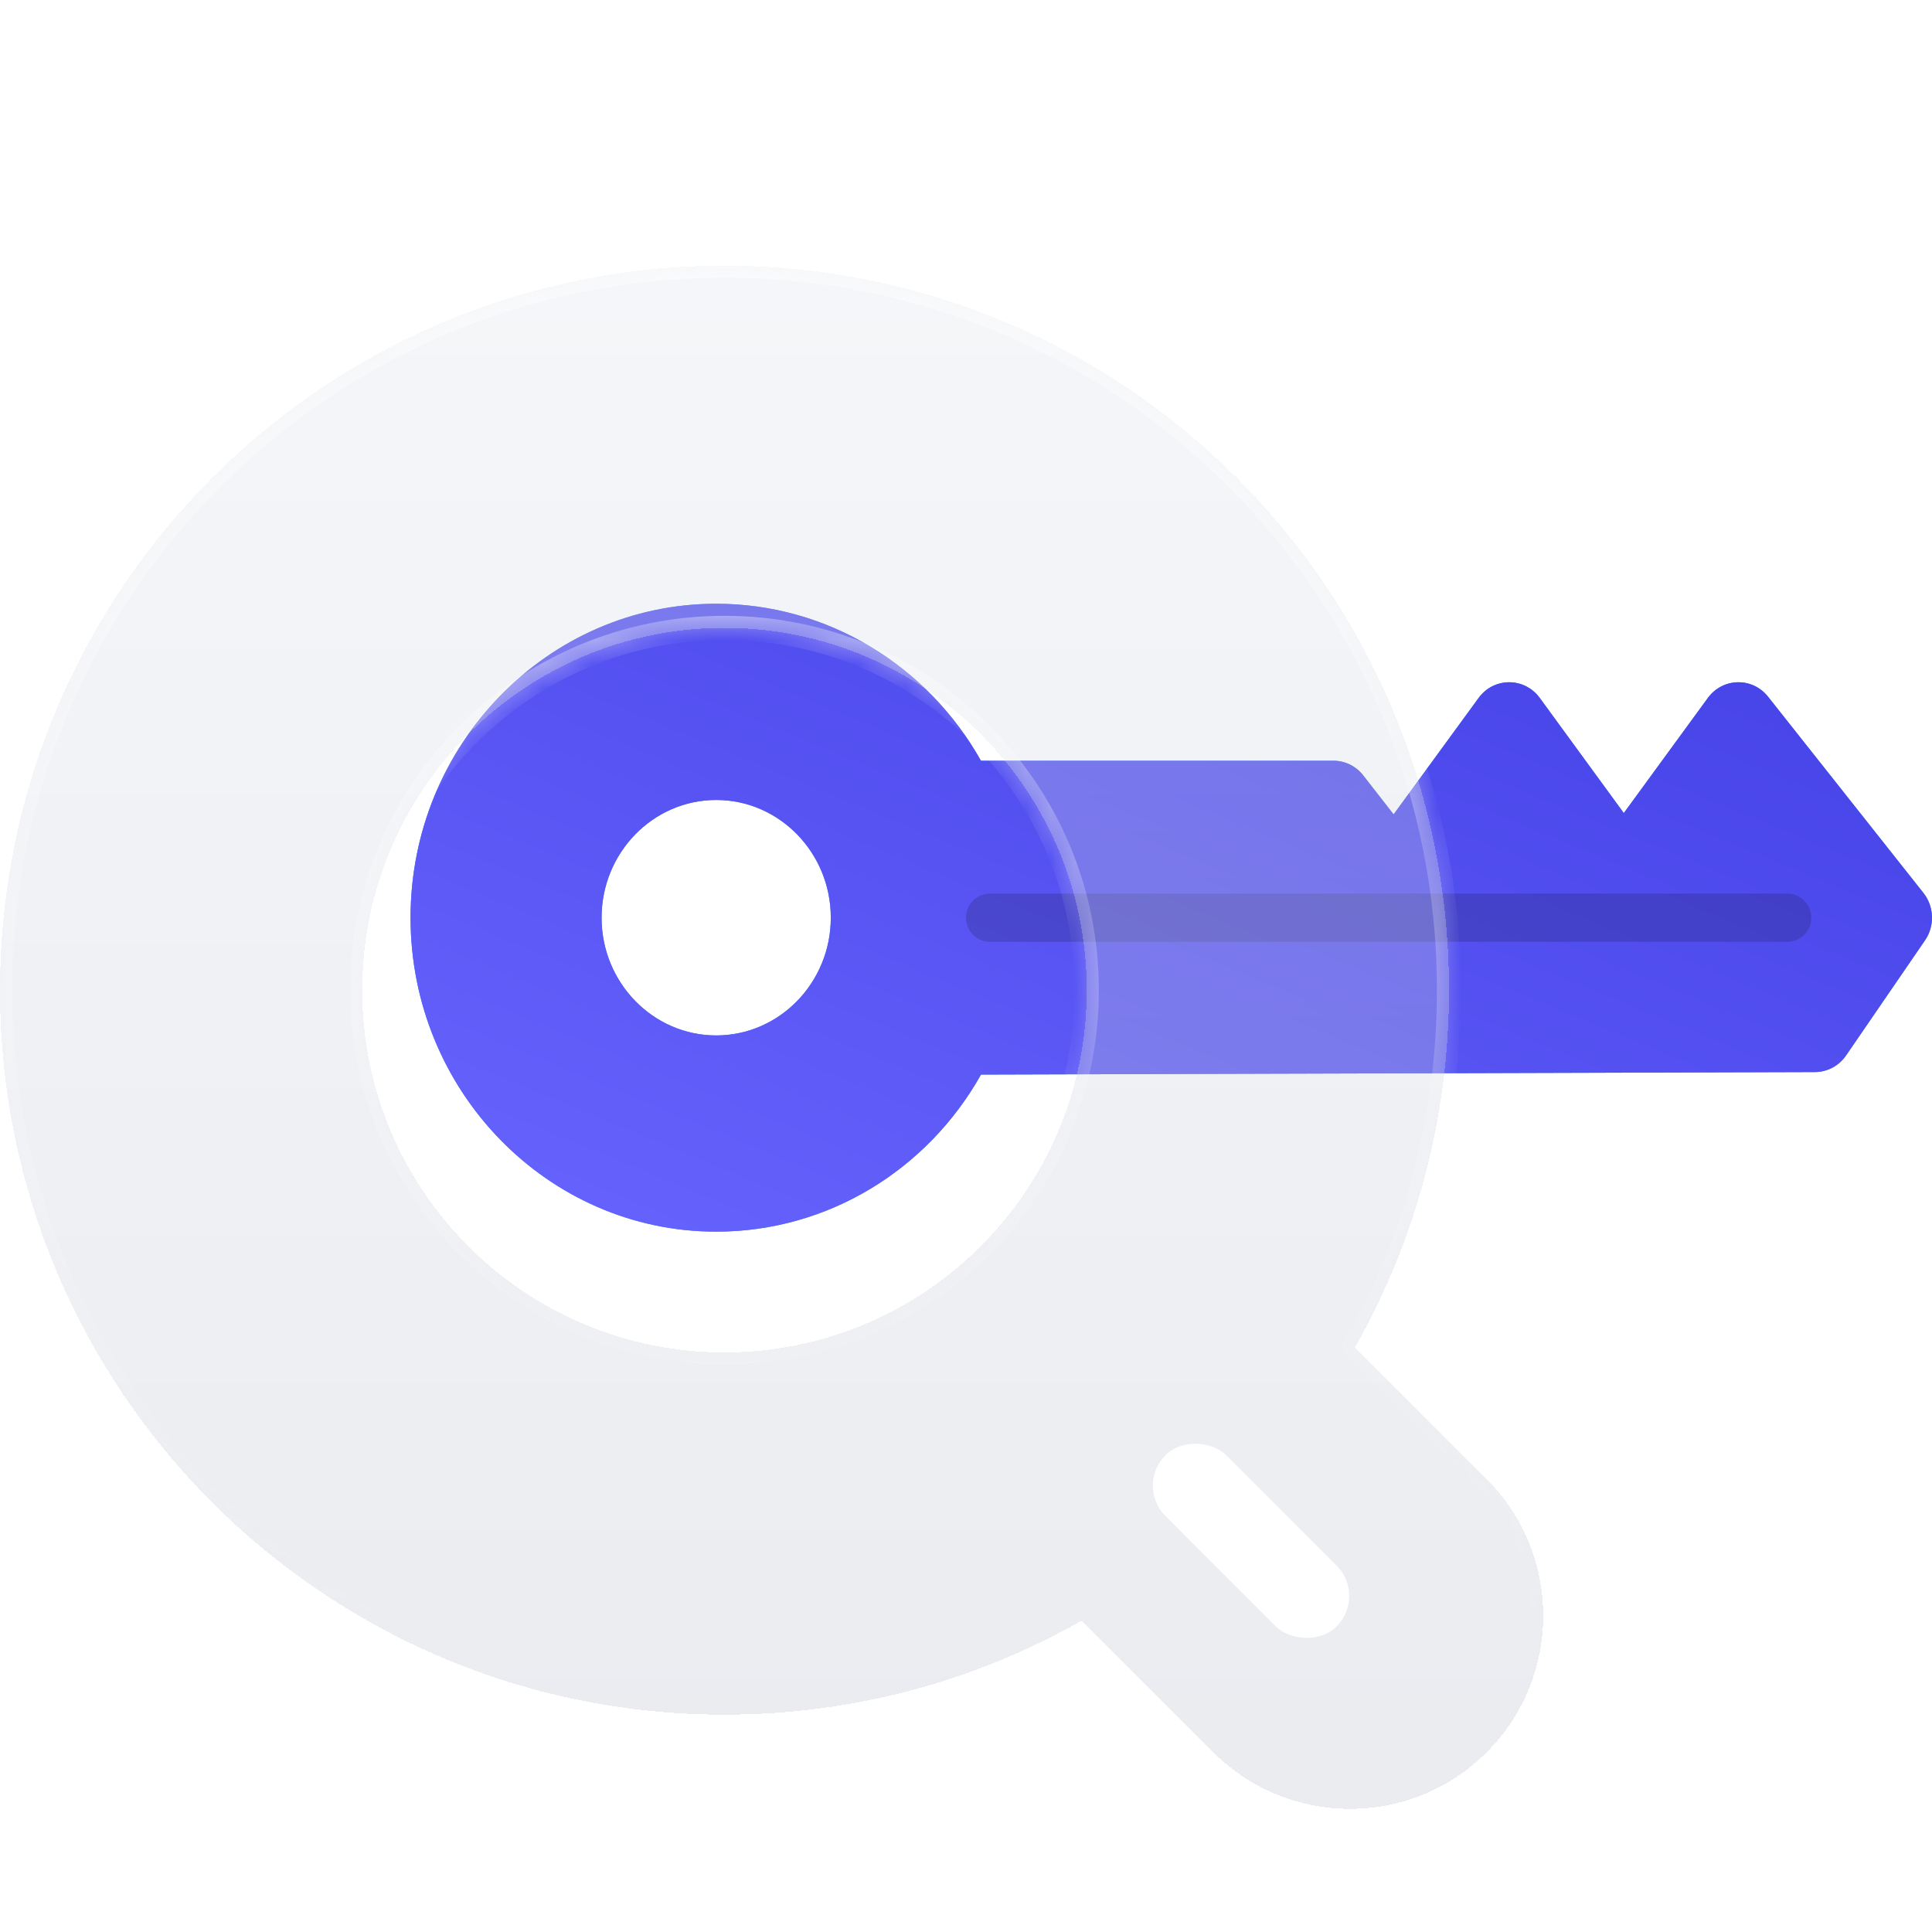
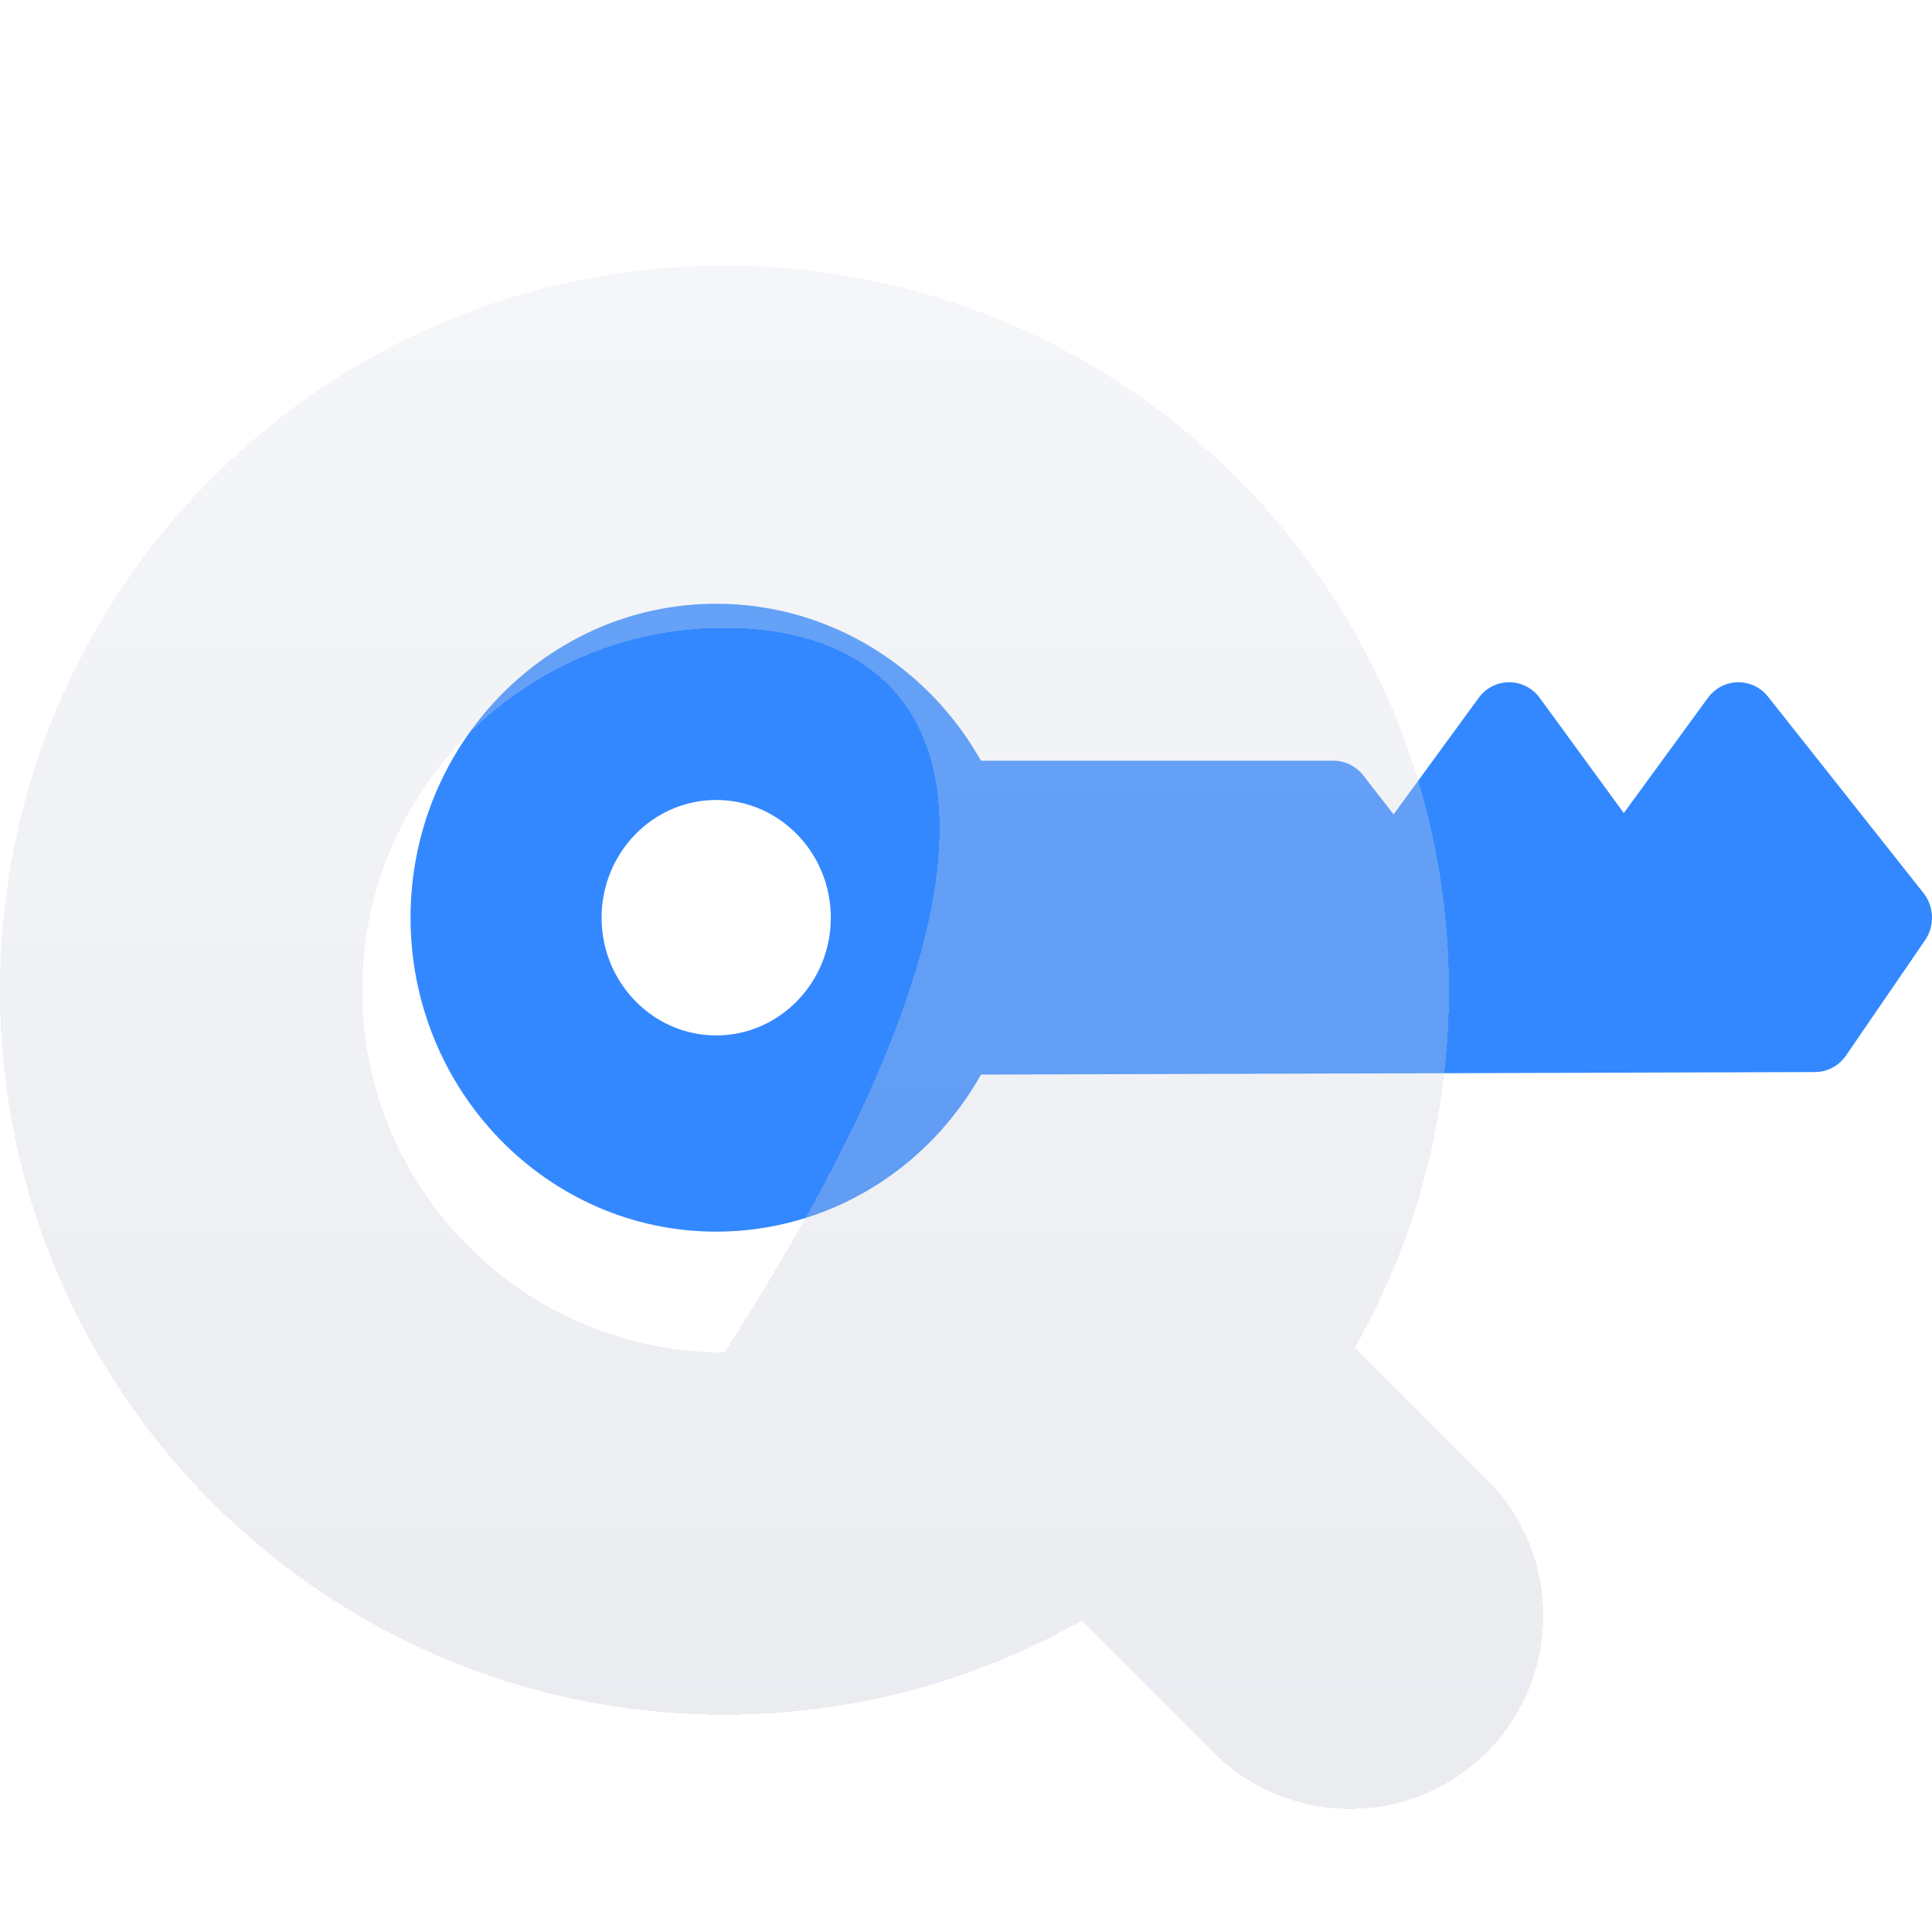
<svg xmlns="http://www.w3.org/2000/svg" width="80" height="80" viewBox="0 0 80 80" fill="none">
  <g clip-path="url(#clip0_155_839)">
    <path d="M79.711 38.936L76.442 43.703C76.296 43.915 76.104 44.088 75.88 44.208C75.656 44.328 75.407 44.391 75.155 44.392L40.621 44.496C38.404 48.441 34.277 51 29.656 51C22.678 51 17 45.168 17 38C17 30.832 22.678 25 29.656 25C34.274 25 38.401 27.557 40.619 31.5L55.215 31.5C55.452 31.5 55.686 31.555 55.9 31.66C56.114 31.766 56.302 31.919 56.45 32.11L57.706 33.722L61.227 28.9C61.859 28.033 63.126 28.035 63.758 28.9L67.238 33.667L70.719 28.9C71.334 28.057 72.561 28.028 73.212 28.85L79.645 36.975C79.863 37.249 79.987 37.59 79.999 37.944C80.011 38.298 79.91 38.646 79.711 38.936ZM29.656 33.125C27.039 33.125 24.91 35.312 24.91 38C24.91 40.688 27.039 42.875 29.656 42.875C32.273 42.875 34.402 40.688 34.402 38C34.402 35.312 32.273 33.125 29.656 33.125Z" fill="#3388FF" />
-     <path d="M79.711 38.936L76.442 43.703C76.296 43.915 76.104 44.088 75.88 44.208C75.656 44.328 75.407 44.391 75.155 44.392L40.621 44.496C38.404 48.441 34.277 51 29.656 51C22.678 51 17 45.168 17 38C17 30.832 22.678 25 29.656 25C34.274 25 38.401 27.557 40.619 31.5L55.215 31.5C55.452 31.5 55.686 31.555 55.9 31.66C56.114 31.766 56.302 31.919 56.45 32.11L57.706 33.722L61.227 28.9C61.859 28.033 63.126 28.035 63.758 28.9L67.238 33.667L70.719 28.9C71.334 28.057 72.561 28.028 73.212 28.85L79.645 36.975C79.863 37.249 79.987 37.59 79.999 37.944C80.011 38.298 79.91 38.646 79.711 38.936ZM29.656 33.125C27.039 33.125 24.91 35.312 24.91 38C24.91 40.688 27.039 42.875 29.656 42.875C32.273 42.875 34.402 40.688 34.402 38C34.402 35.312 32.273 33.125 29.656 33.125Z" fill="url(#paint0_linear_155_839)" />
-     <path d="M41 38H74" stroke="black" stroke-opacity="0.16" stroke-width="2" stroke-linecap="round" />
    <g filter="url(#filter0_bddi_155_839)">
      <mask id="path-3-inside-1_155_839" fill="white">
-         <path fill-rule="evenodd" clip-rule="evenodd" d="M60 38C60 43.379 58.584 48.427 56.106 52.792L61.559 58.246C64.683 61.37 64.683 66.435 61.559 69.559C58.435 72.684 53.37 72.684 50.245 69.559L44.792 64.106C40.427 66.585 35.379 68 30 68C13.431 68 0 54.569 0 38C0 21.431 13.431 8 30 8C46.569 8 60 21.431 60 38ZM30 53C38.284 53 45 46.284 45 38C45 29.716 38.284 23 30 23C21.716 23 15 29.716 15 38C15 46.284 21.716 53 30 53Z" />
-       </mask>
-       <path fill-rule="evenodd" clip-rule="evenodd" d="M60 38C60 43.379 58.584 48.427 56.106 52.792L61.559 58.246C64.683 61.37 64.683 66.435 61.559 69.559C58.435 72.684 53.37 72.684 50.245 69.559L44.792 64.106C40.427 66.585 35.379 68 30 68C13.431 68 0 54.569 0 38C0 21.431 13.431 8 30 8C46.569 8 60 21.431 60 38ZM30 53C38.284 53 45 46.284 45 38C45 29.716 38.284 23 30 23C21.716 23 15 29.716 15 38C15 46.284 21.716 53 30 53Z" fill="url(#paint1_linear_155_839)" fill-opacity="0.3" shape-rendering="crispEdges" />
+         </mask>
+       <path fill-rule="evenodd" clip-rule="evenodd" d="M60 38C60 43.379 58.584 48.427 56.106 52.792L61.559 58.246C64.683 61.37 64.683 66.435 61.559 69.559C58.435 72.684 53.37 72.684 50.245 69.559L44.792 64.106C40.427 66.585 35.379 68 30 68C13.431 68 0 54.569 0 38C0 21.431 13.431 8 30 8C46.569 8 60 21.431 60 38ZM30 53C45 29.716 38.284 23 30 23C21.716 23 15 29.716 15 38C15 46.284 21.716 53 30 53Z" fill="url(#paint1_linear_155_839)" fill-opacity="0.3" shape-rendering="crispEdges" />
      <path d="M56.106 52.792L55.671 52.545L55.483 52.877L55.752 53.146L56.106 52.792ZM61.559 58.246L61.913 57.892L61.559 58.246ZM61.559 69.559L61.913 69.913L61.559 69.559ZM44.792 64.106L45.145 63.752L44.876 63.483L44.545 63.671L44.792 64.106ZM56.54 53.039C59.061 48.6 60.5 43.468 60.5 38H59.5C59.5 43.29 58.108 48.253 55.671 52.545L56.54 53.039ZM61.913 57.892L56.459 52.439L55.752 53.146L61.206 58.599L61.913 57.892ZM61.913 69.913C65.232 66.594 65.232 61.212 61.913 57.892L61.206 58.599C64.135 61.528 64.135 66.277 61.206 69.206L61.913 69.913ZM49.892 69.913C53.211 73.233 58.593 73.233 61.913 69.913L61.206 69.206C58.277 72.135 53.528 72.135 50.599 69.206L49.892 69.913ZM44.438 64.459L49.892 69.913L50.599 69.206L45.145 63.752L44.438 64.459ZM30 68.5C35.467 68.5 40.6 67.061 45.039 64.541L44.545 63.671C40.253 66.108 35.29 67.5 30 67.5V68.5ZM-0.5 38C-0.5 54.845 13.155 68.5 30 68.5V67.5C13.708 67.5 0.5 54.292 0.5 38H-0.5ZM30 7.5C13.155 7.5 -0.5 21.155 -0.5 38H0.5C0.5 21.708 13.708 8.5 30 8.5V7.5ZM60.5 38C60.5 21.155 46.845 7.5 30 7.5V8.5C46.292 8.5 59.5 21.708 59.5 38H60.5ZM44.5 38C44.5 46.008 38.008 52.5 30 52.5V53.5C38.56 53.5 45.5 46.56 45.5 38H44.5ZM30 23.5C38.008 23.5 44.5 29.992 44.5 38H45.5C45.5 29.44 38.56 22.5 30 22.5V23.5ZM15.5 38C15.5 29.992 21.992 23.5 30 23.5V22.5C21.44 22.5 14.5 29.44 14.5 38H15.5ZM30 52.5C21.992 52.5 15.5 46.008 15.5 38H14.5C14.5 46.56 21.44 53.5 30 53.5V52.5Z" fill="url(#paint2_linear_155_839)" mask="url(#path-3-inside-1_155_839)" />
    </g>
-     <rect x="47" y="61.517" width="3.56" height="10.025" rx="1.78" transform="rotate(-45 47 61.517)" fill="white" />
  </g>
  <defs>
    <filter id="filter0_bddi_155_839" x="-10.364" y="-2.364" width="84.63" height="84.63" filterUnits="userSpaceOnUse" color-interpolation-filters="sRGB">
      <feFlood flood-opacity="0" result="BackgroundImageFix" />
      <feGaussianBlur in="BackgroundImageFix" stdDeviation="5.182" />
      <feComposite in2="SourceAlpha" operator="in" result="effect1_backgroundBlur_155_839" />
      <feColorMatrix in="SourceAlpha" type="matrix" values="0 0 0 0 0 0 0 0 0 0 0 0 0 0 0 0 0 0 127 0" result="hardAlpha" />
      <feOffset dy="2" />
      <feComposite in2="hardAlpha" operator="out" />
      <feColorMatrix type="matrix" values="0 0 0 0 0.879 0 0 0 0 0.894 0 0 0 0 0.925 0 0 0 1 0" />
      <feBlend mode="normal" in2="effect1_backgroundBlur_155_839" result="effect2_dropShadow_155_839" />
      <feColorMatrix in="SourceAlpha" type="matrix" values="0 0 0 0 0 0 0 0 0 0 0 0 0 0 0 0 0 0 127 0" result="hardAlpha" />
      <feOffset dy="1" />
      <feComposite in2="hardAlpha" operator="out" />
      <feColorMatrix type="matrix" values="0 0 0 0 0.879 0 0 0 0 0.894 0 0 0 0 0.925 0 0 0 1 0" />
      <feBlend mode="normal" in2="effect2_dropShadow_155_839" result="effect3_dropShadow_155_839" />
      <feBlend mode="normal" in="SourceGraphic" in2="effect3_dropShadow_155_839" result="shape" />
      <feColorMatrix in="SourceAlpha" type="matrix" values="0 0 0 0 0 0 0 0 0 0 0 0 0 0 0 0 0 0 127 0" result="hardAlpha" />
      <feOffset />
      <feGaussianBlur stdDeviation="4" />
      <feComposite in2="hardAlpha" operator="arithmetic" k2="-1" k3="1" />
      <feColorMatrix type="matrix" values="0 0 0 0 1 0 0 0 0 1 0 0 0 0 1 0 0 0 0.56 0" />
      <feBlend mode="normal" in2="shape" result="effect4_innerShadow_155_839" />
    </filter>
    <linearGradient id="paint0_linear_155_839" x1="80" y1="25" x2="61.663" y2="69.432" gradientUnits="userSpaceOnUse">
      <stop stop-color="#4340E6" />
      <stop offset="1" stop-color="#6864FE" />
    </linearGradient>
    <linearGradient id="paint1_linear_155_839" x1="31.951" y1="8" x2="31.951" y2="71.903" gradientUnits="userSpaceOnUse">
      <stop stop-color="#DFE3EC" />
      <stop offset="1" stop-color="#BAC0CE" />
    </linearGradient>
    <linearGradient id="paint2_linear_155_839" x1="28.168" y1="64.336" x2="28.168" y2="8" gradientUnits="userSpaceOnUse">
      <stop stop-color="white" stop-opacity="0" />
      <stop offset="1" stop-color="white" stop-opacity="0.48" />
    </linearGradient>
    <clipPath id="clip0_155_839">
      <rect width="80" height="80" fill="white" />
    </clipPath>
  </defs>
</svg>